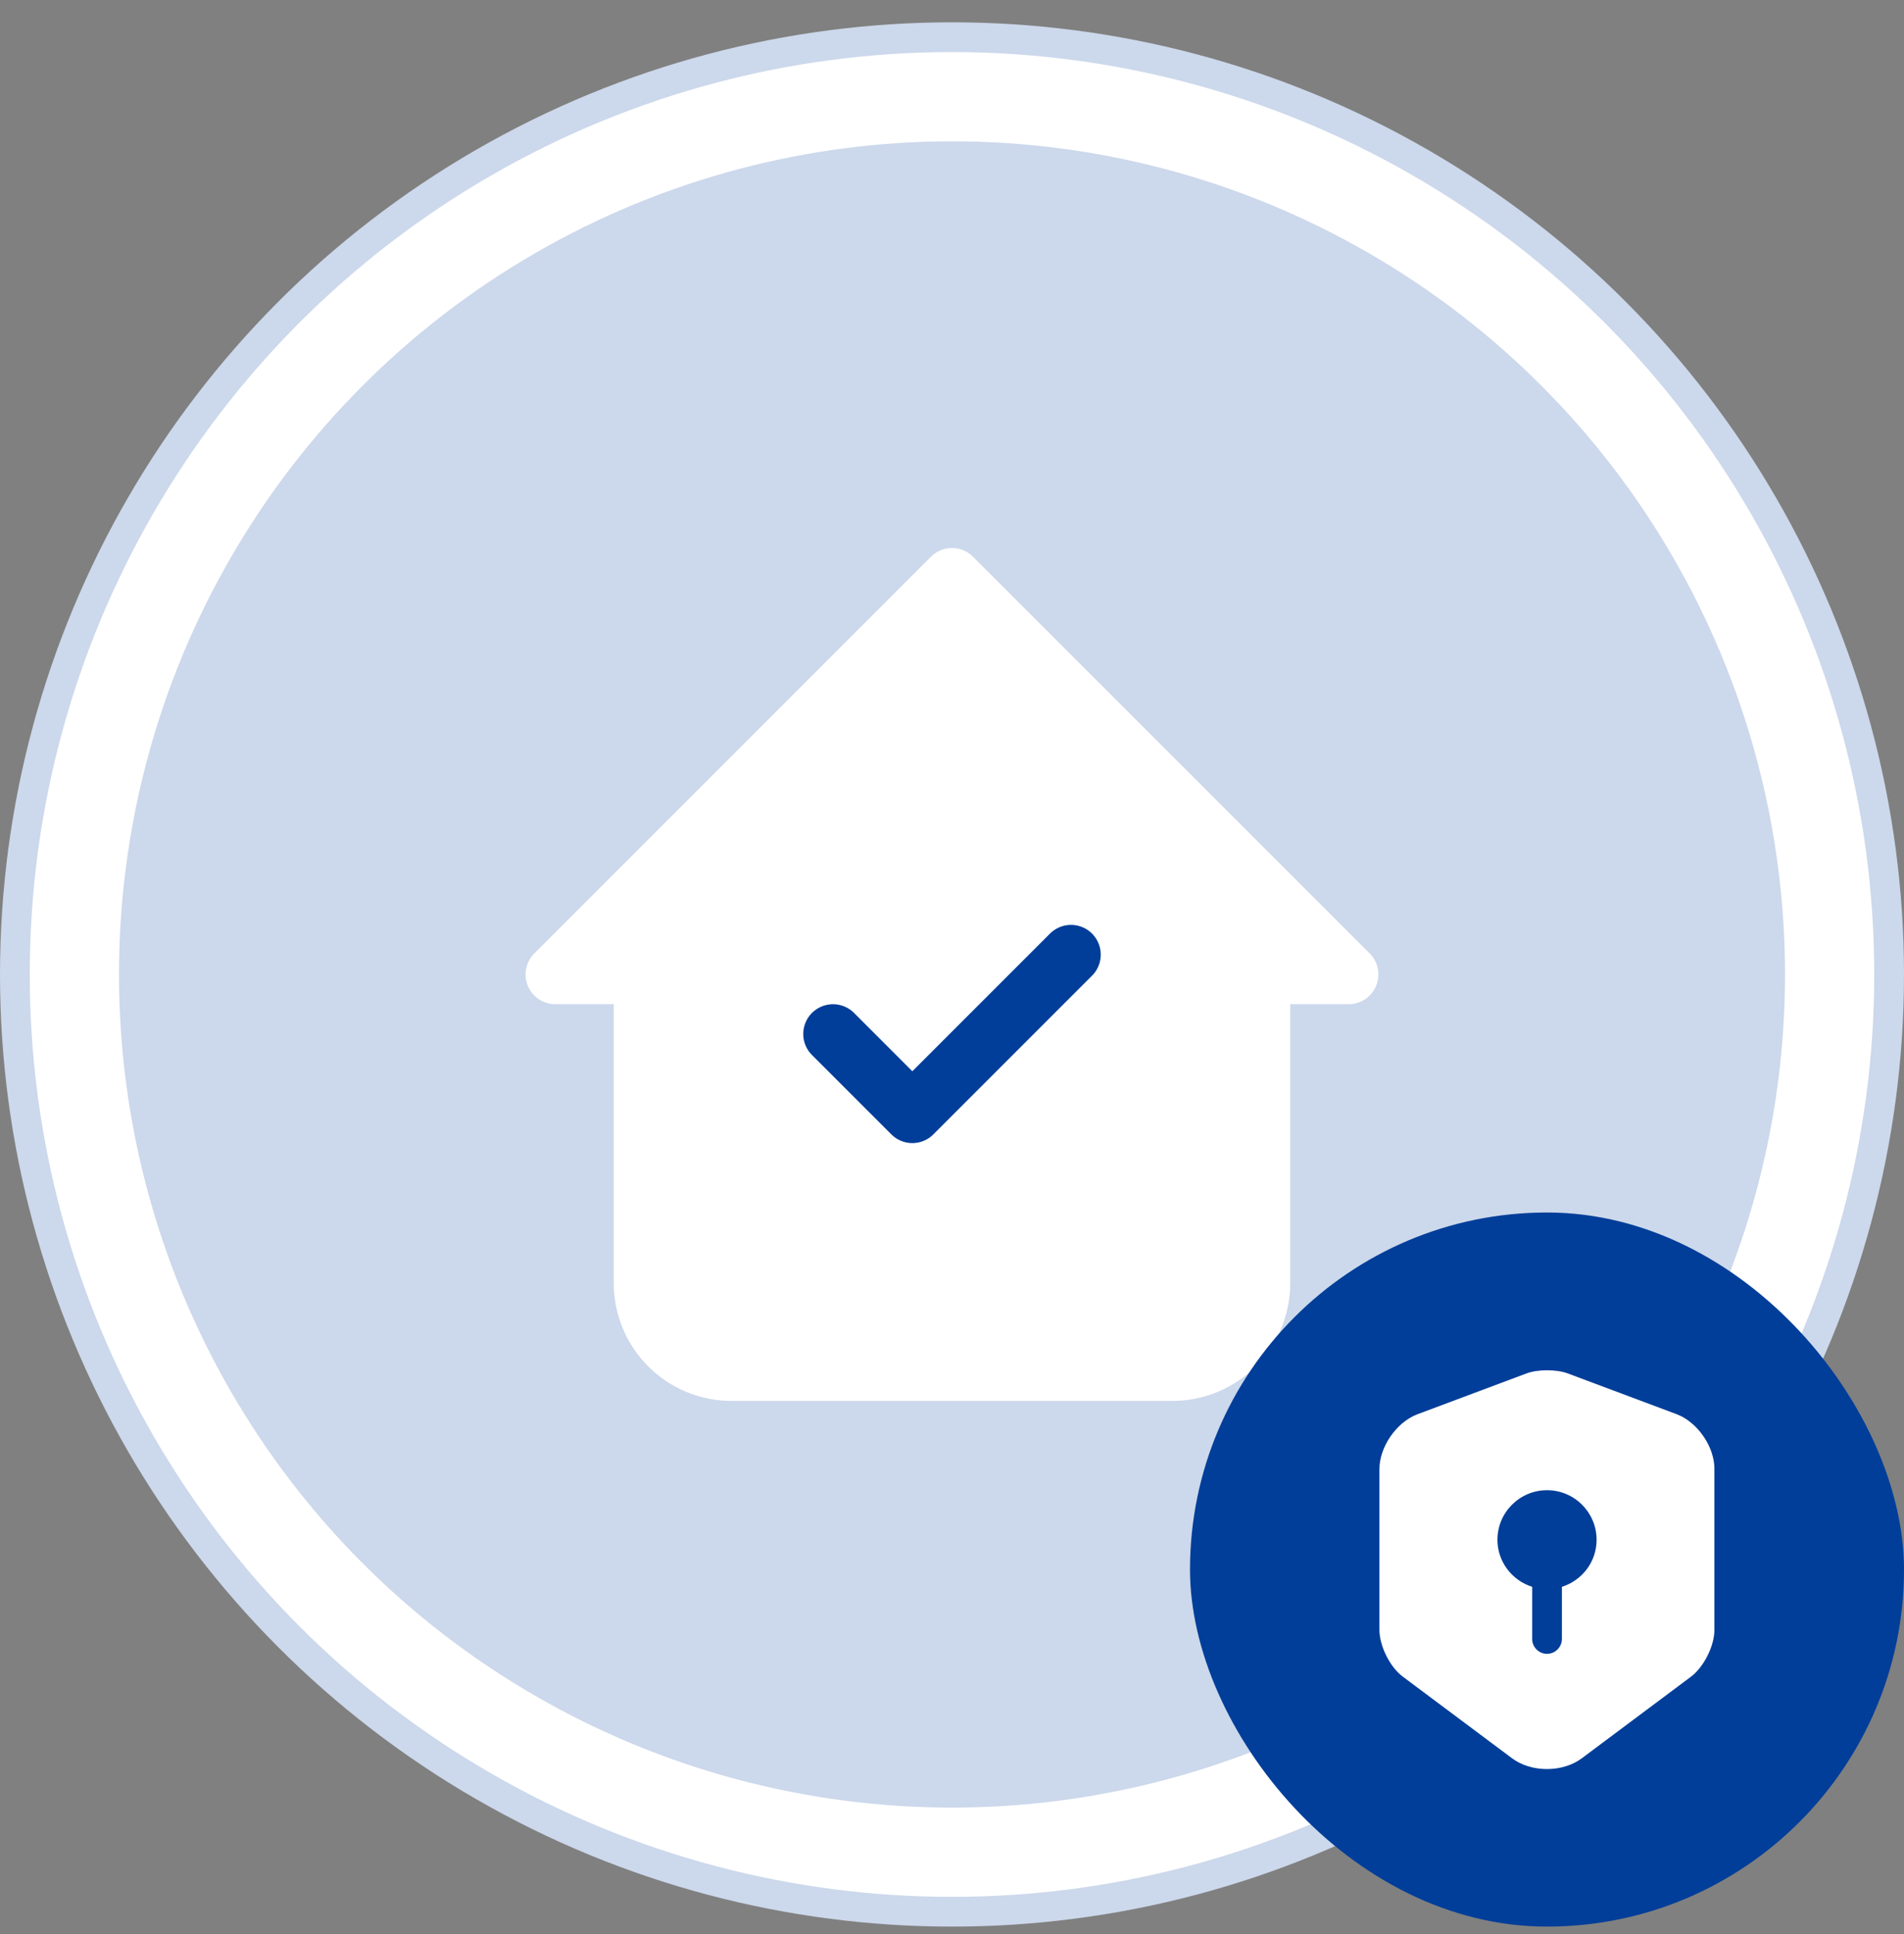
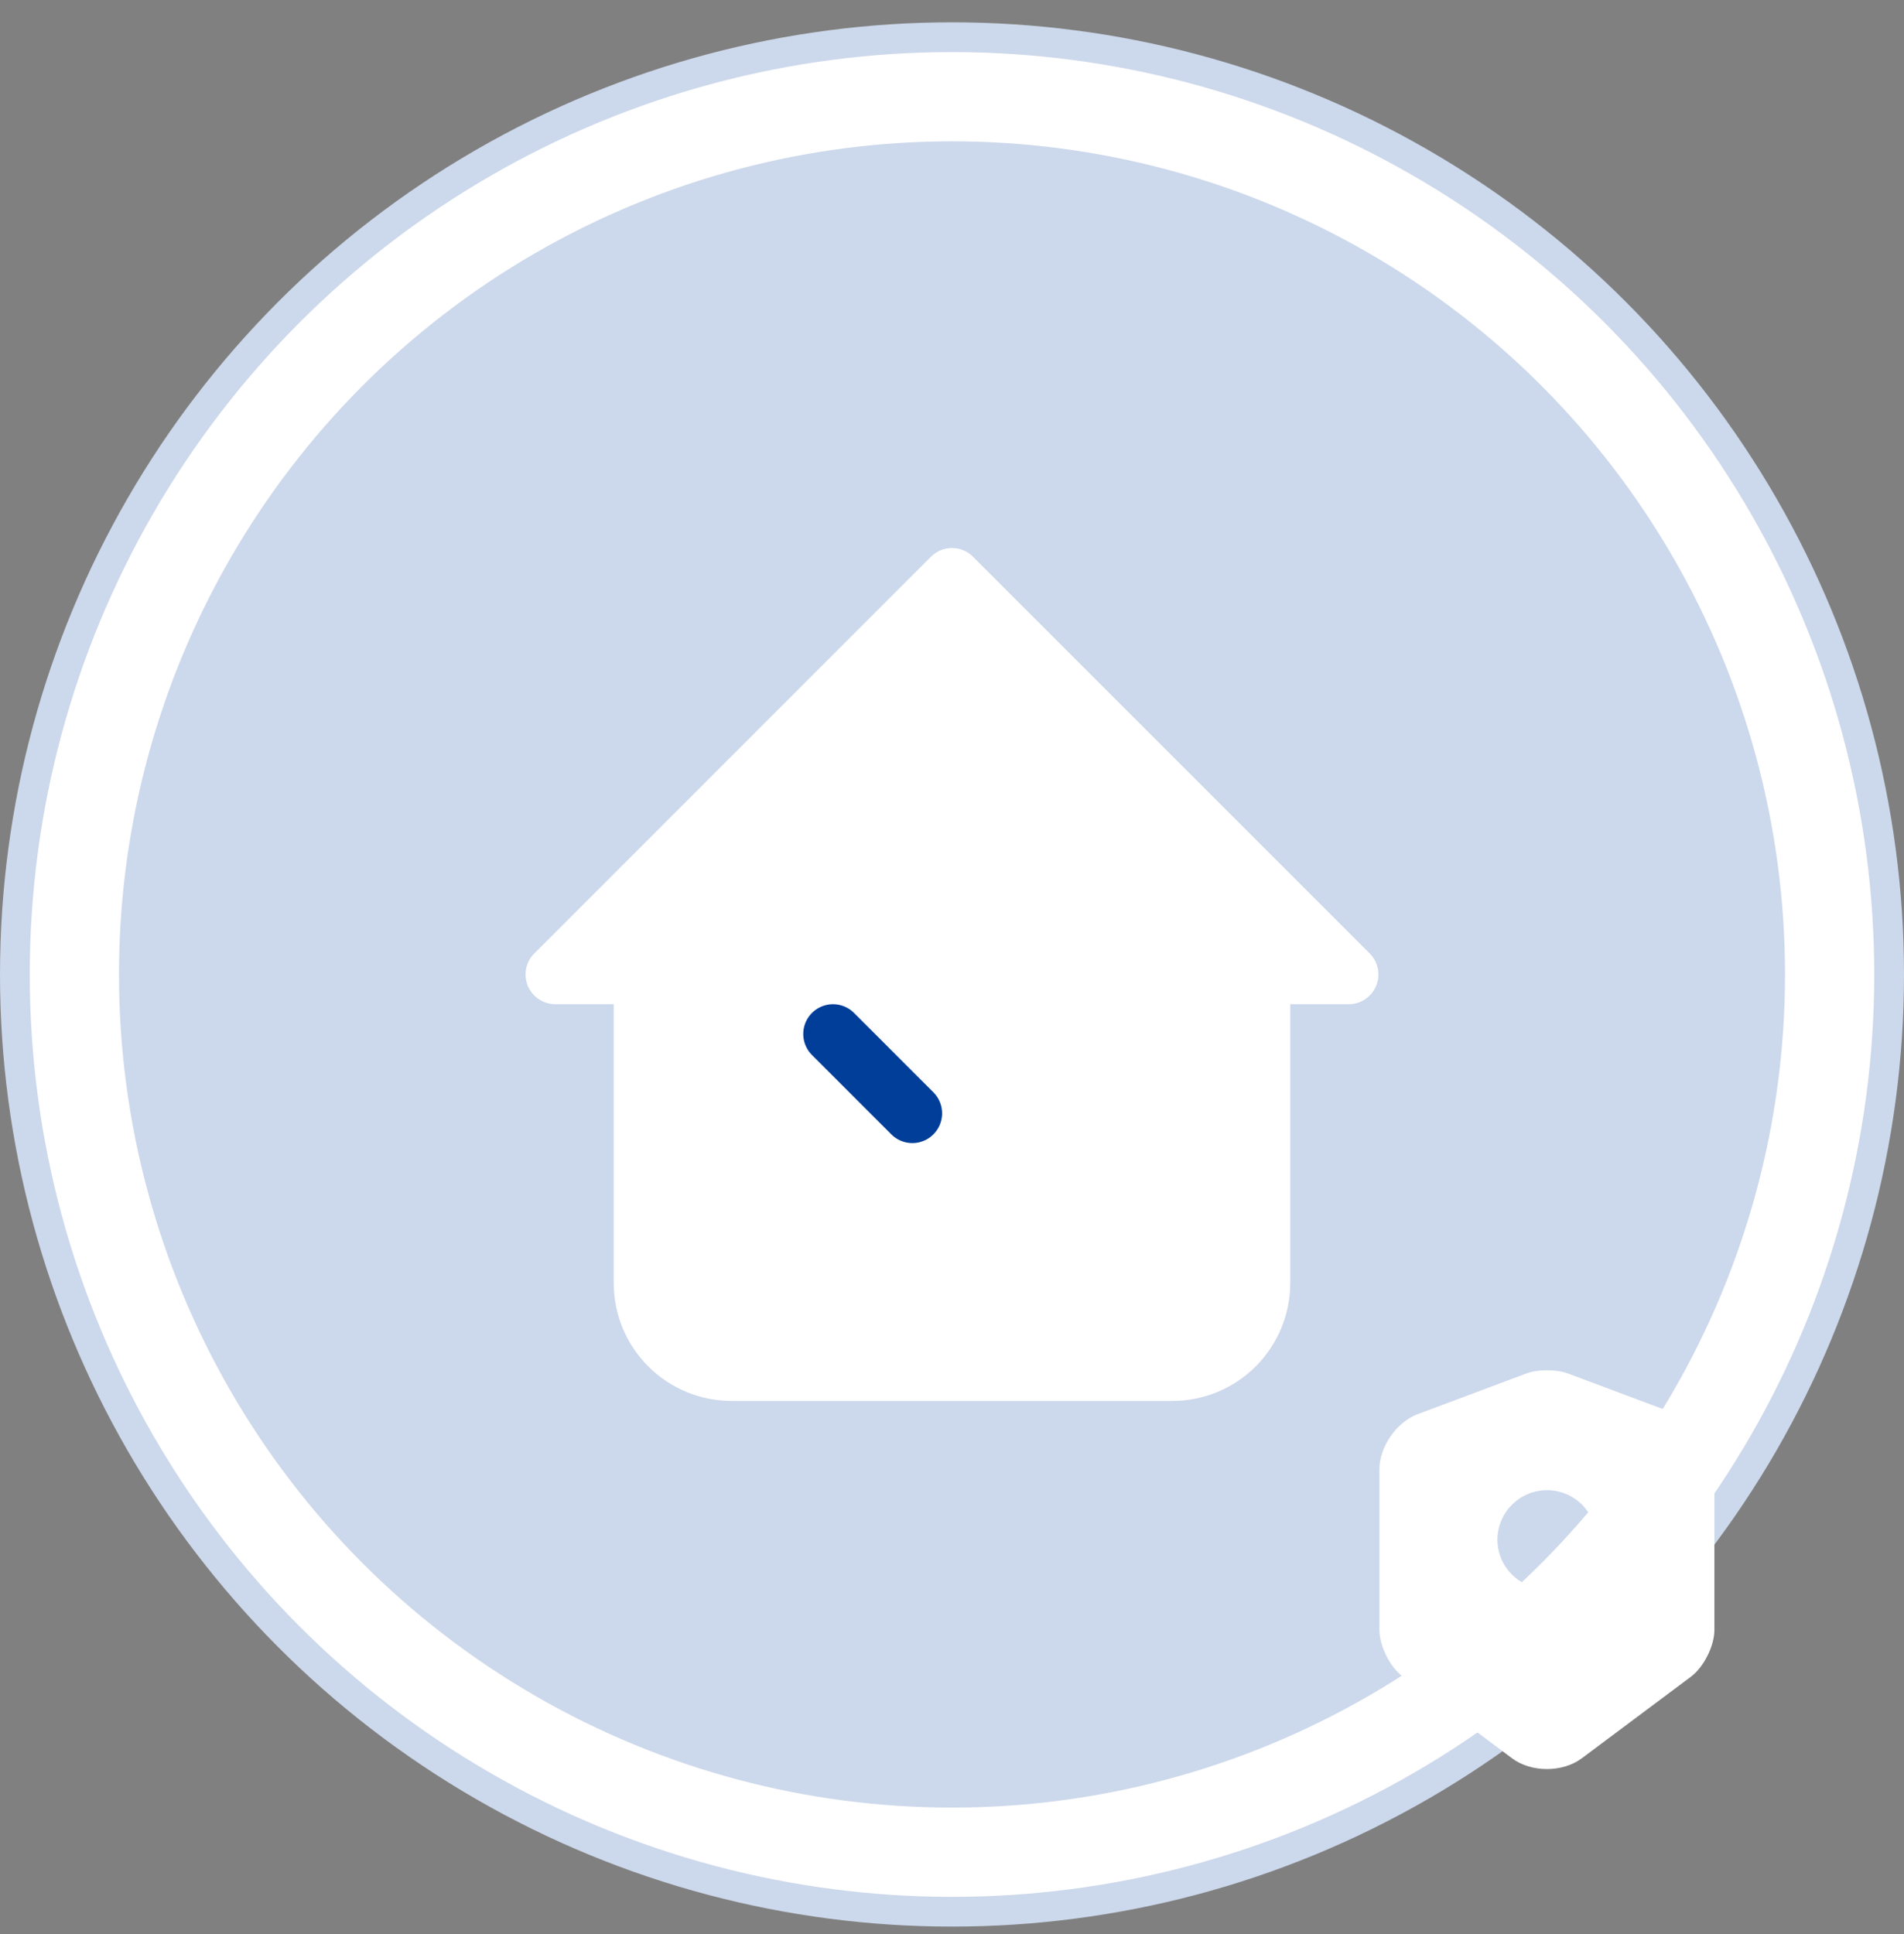
<svg xmlns="http://www.w3.org/2000/svg" width="64" height="65" viewBox="0 0 64 65" fill="none">
  <rect x="0" y="0" width="64" height="65" fill="#808080" stroke="none" />
  <circle cx="32" cy="32.75" r="31.5" fill="white" stroke="#CCD8EB" />
  <circle cx="32" cy="32.75" r="28" fill="#CCD8EB" />
  <g clip-path="url(#clip0_8117_6960)">
    <path fill-rule="evenodd" clip-rule="evenodd" d="M18.666 32.75H21.629V43.12C21.629 43.906 21.941 44.66 22.497 45.216C23.052 45.771 23.806 46.083 24.592 46.083H39.407C40.193 46.083 40.946 45.771 41.502 45.216C42.057 44.66 42.37 43.906 42.37 43.12V32.75H42.37H45.333L31.999 19.417L18.666 32.75Z" fill="white" />
    <path d="M21.629 32.75H22.629C22.629 32.198 22.181 31.75 21.629 31.75V32.75ZM18.666 32.75L17.959 32.043C17.673 32.329 17.587 32.759 17.742 33.133C17.897 33.506 18.262 33.75 18.666 33.75V32.75ZM22.497 45.216L23.204 44.508L22.497 45.216ZM41.502 45.216L40.795 44.508L40.795 44.508L41.502 45.216ZM42.37 32.75V31.75C41.817 31.75 41.37 32.198 41.37 32.75H42.37ZM45.333 32.75V33.75C45.737 33.75 46.102 33.506 46.257 33.133C46.411 32.759 46.326 32.329 46.04 32.043L45.333 32.75ZM31.999 19.417L32.706 18.71C32.316 18.319 31.683 18.319 31.292 18.71L31.999 19.417ZM21.629 31.75H18.666V33.75H21.629V31.75ZM20.629 32.75V43.12H22.629V32.75H20.629ZM20.629 43.12C20.629 44.172 21.046 45.179 21.79 45.923L23.204 44.508C22.836 44.14 22.629 43.641 22.629 43.12H20.629ZM21.79 45.923C22.533 46.666 23.541 47.083 24.592 47.083V45.083C24.071 45.083 23.572 44.877 23.204 44.508L21.79 45.923ZM24.592 47.083H39.407V45.083H24.592V47.083ZM39.407 47.083C40.458 47.083 41.466 46.666 42.209 45.923L40.795 44.508C40.427 44.877 39.927 45.083 39.407 45.083V47.083ZM42.209 45.923C42.952 45.179 43.37 44.172 43.37 43.12H41.37C41.37 43.641 41.163 44.14 40.795 44.508L42.209 45.923ZM43.37 43.12V32.75H41.37V43.12H43.37ZM42.37 31.75H42.37V33.75H42.37V31.75ZM45.333 31.75H42.37V33.75H45.333V31.75ZM31.292 20.124L44.626 33.457L46.04 32.043L32.706 18.71L31.292 20.124ZM19.373 33.457L32.706 20.124L31.292 18.71L17.959 32.043L19.373 33.457Z" fill="white" />
-     <path d="M28 34.75L30.667 37.417L36 32.084" stroke="#003E99" stroke-width="2" stroke-linecap="round" stroke-linejoin="round" />
+     <path d="M28 34.75L30.667 37.417" stroke="#003E99" stroke-width="2" stroke-linecap="round" stroke-linejoin="round" />
  </g>
-   <rect x="40" y="40.75" width="24" height="24" rx="12" fill="#003E99" />
  <path d="M56.361 47.53L52.694 46.157C52.314 46.017 51.694 46.017 51.314 46.157L47.647 47.53C46.941 47.797 46.367 48.623 46.367 49.377V54.777C46.367 55.317 46.721 56.03 47.154 56.35L50.821 59.09C51.467 59.577 52.527 59.577 53.174 59.09L56.84 56.35C57.274 56.023 57.627 55.317 57.627 54.777V49.377C57.634 48.623 57.06 47.797 56.361 47.53ZM52.501 53.33V55.083C52.501 55.357 52.274 55.583 52.001 55.583C51.727 55.583 51.501 55.357 51.501 55.083V53.33C50.827 53.117 50.334 52.49 50.334 51.75C50.334 50.83 51.081 50.083 52.001 50.083C52.92 50.083 53.667 50.83 53.667 51.75C53.667 52.497 53.174 53.117 52.501 53.33Z" fill="white" />
  <defs>
    <clipPath id="clip0_8117_6960">
      <rect width="32" height="32" fill="white" transform="translate(16 16.75)" />
    </clipPath>
  </defs>
</svg>